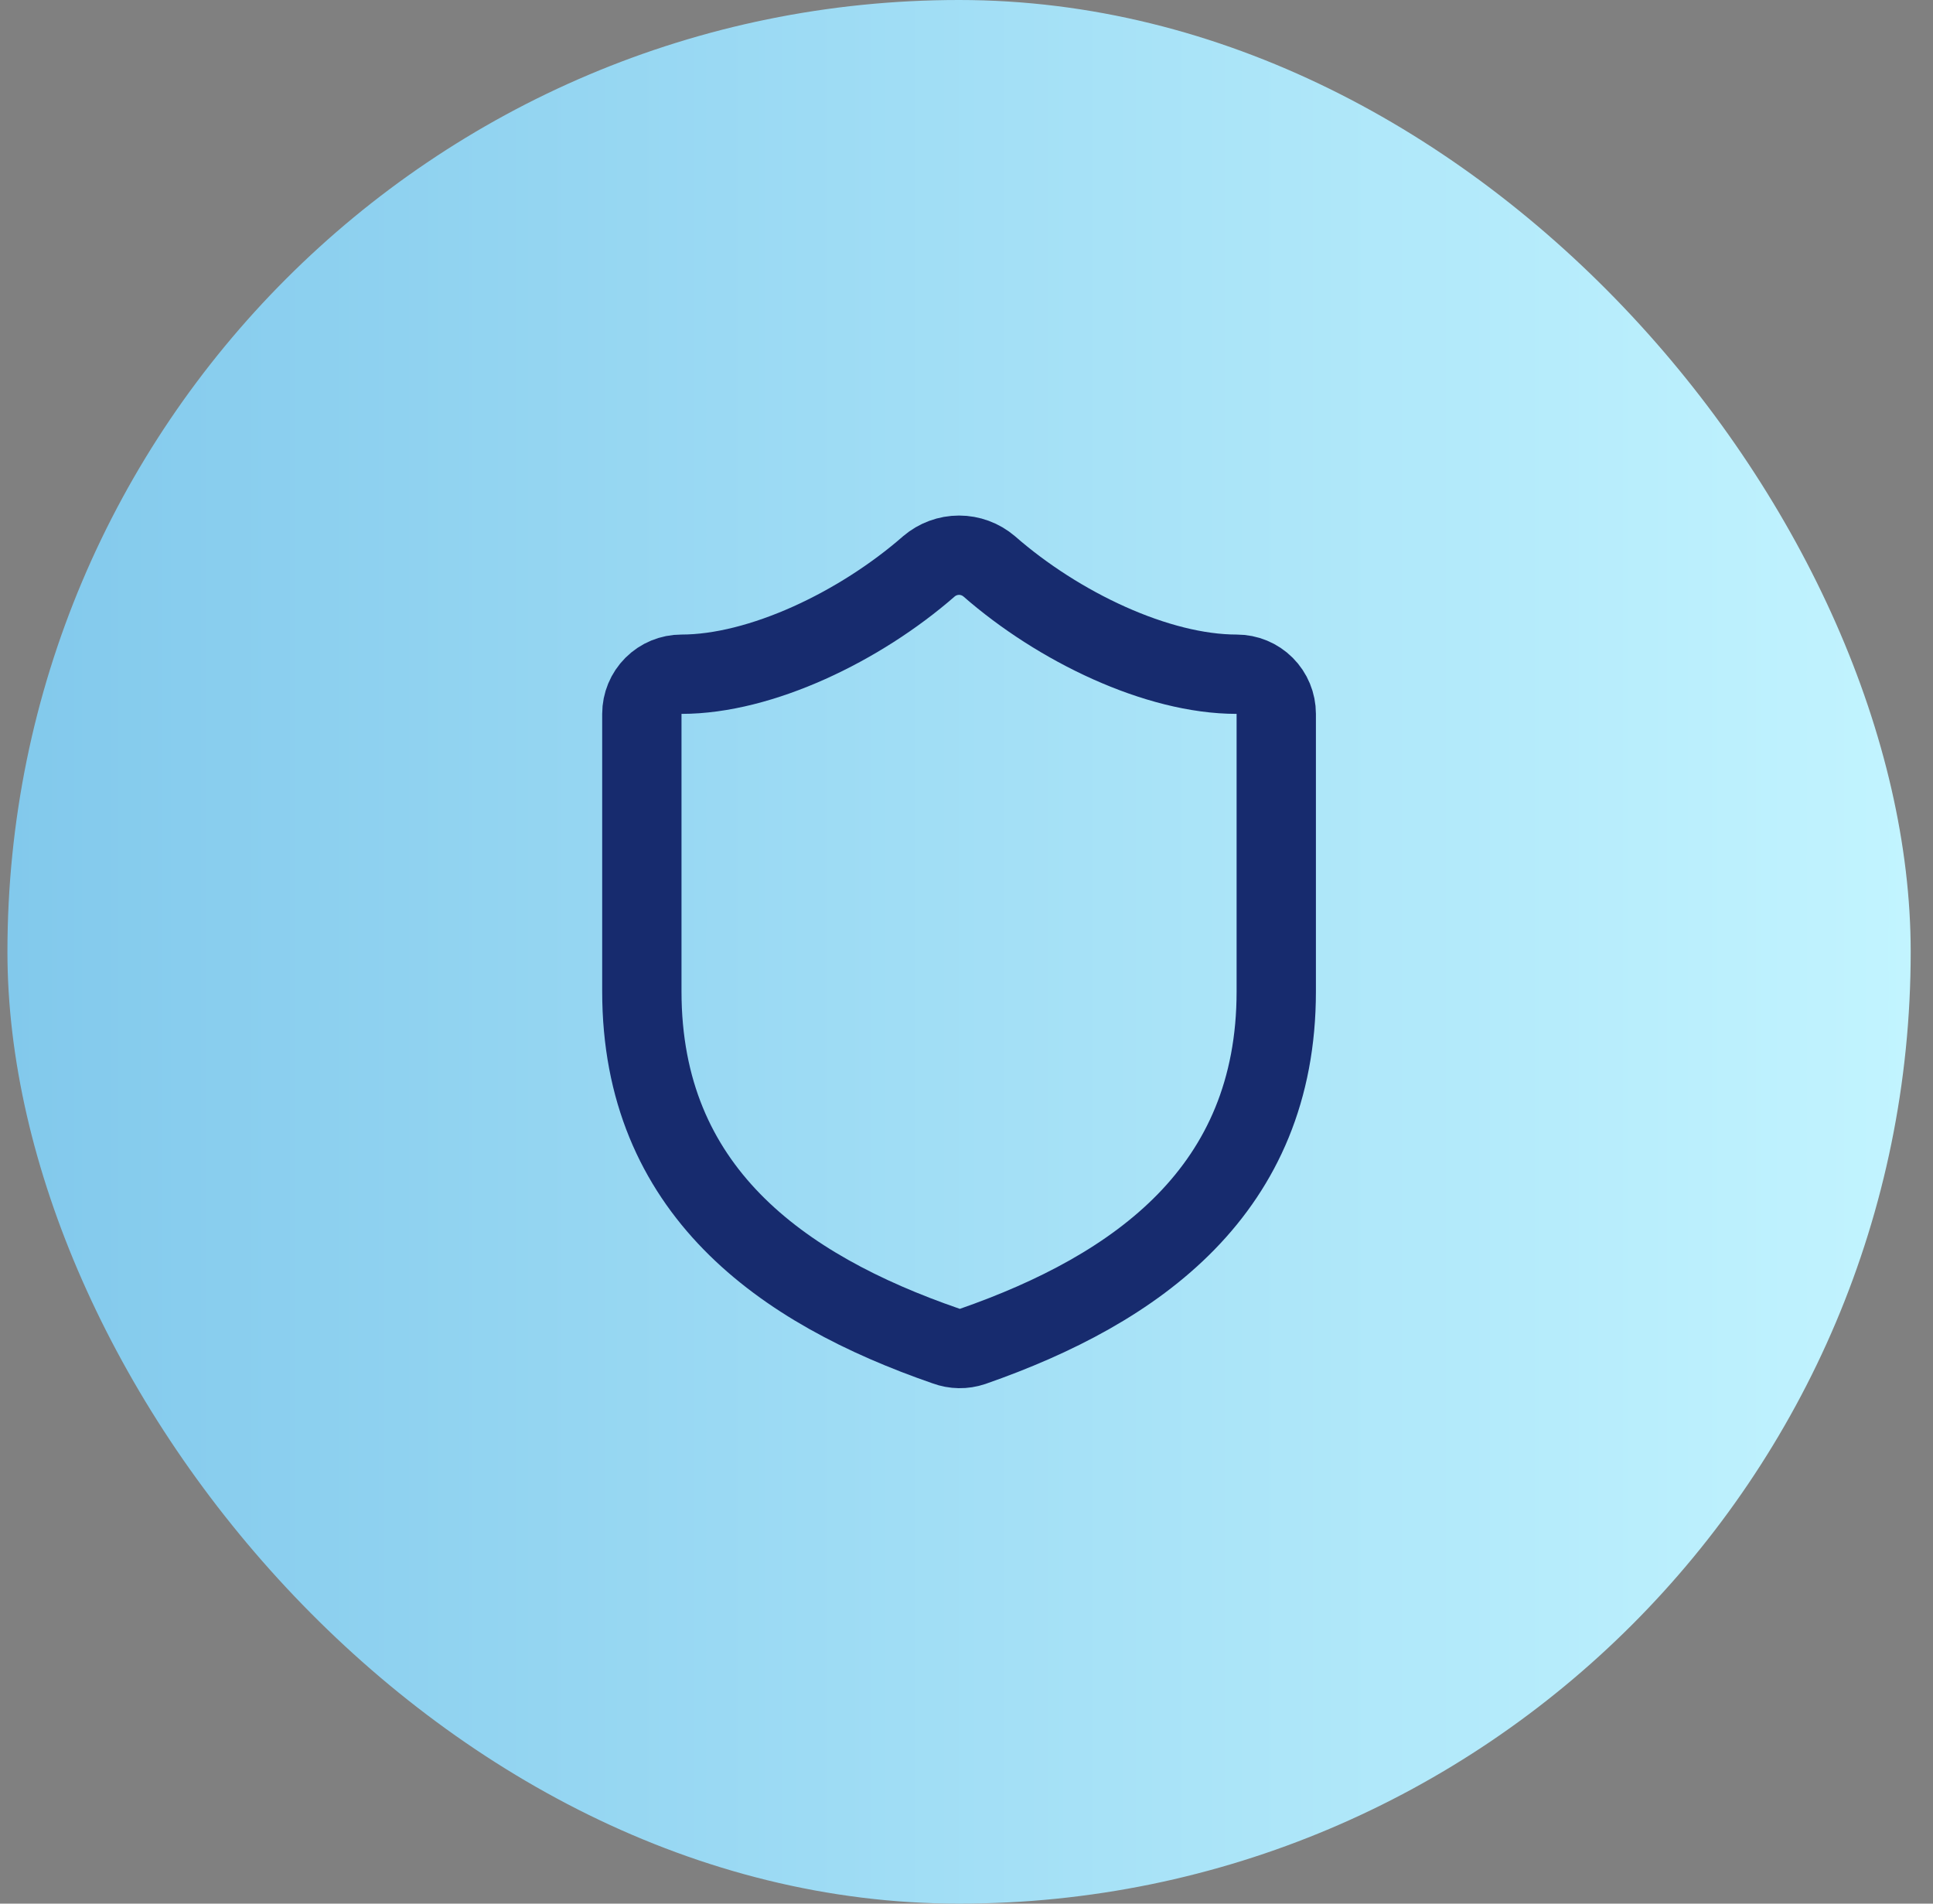
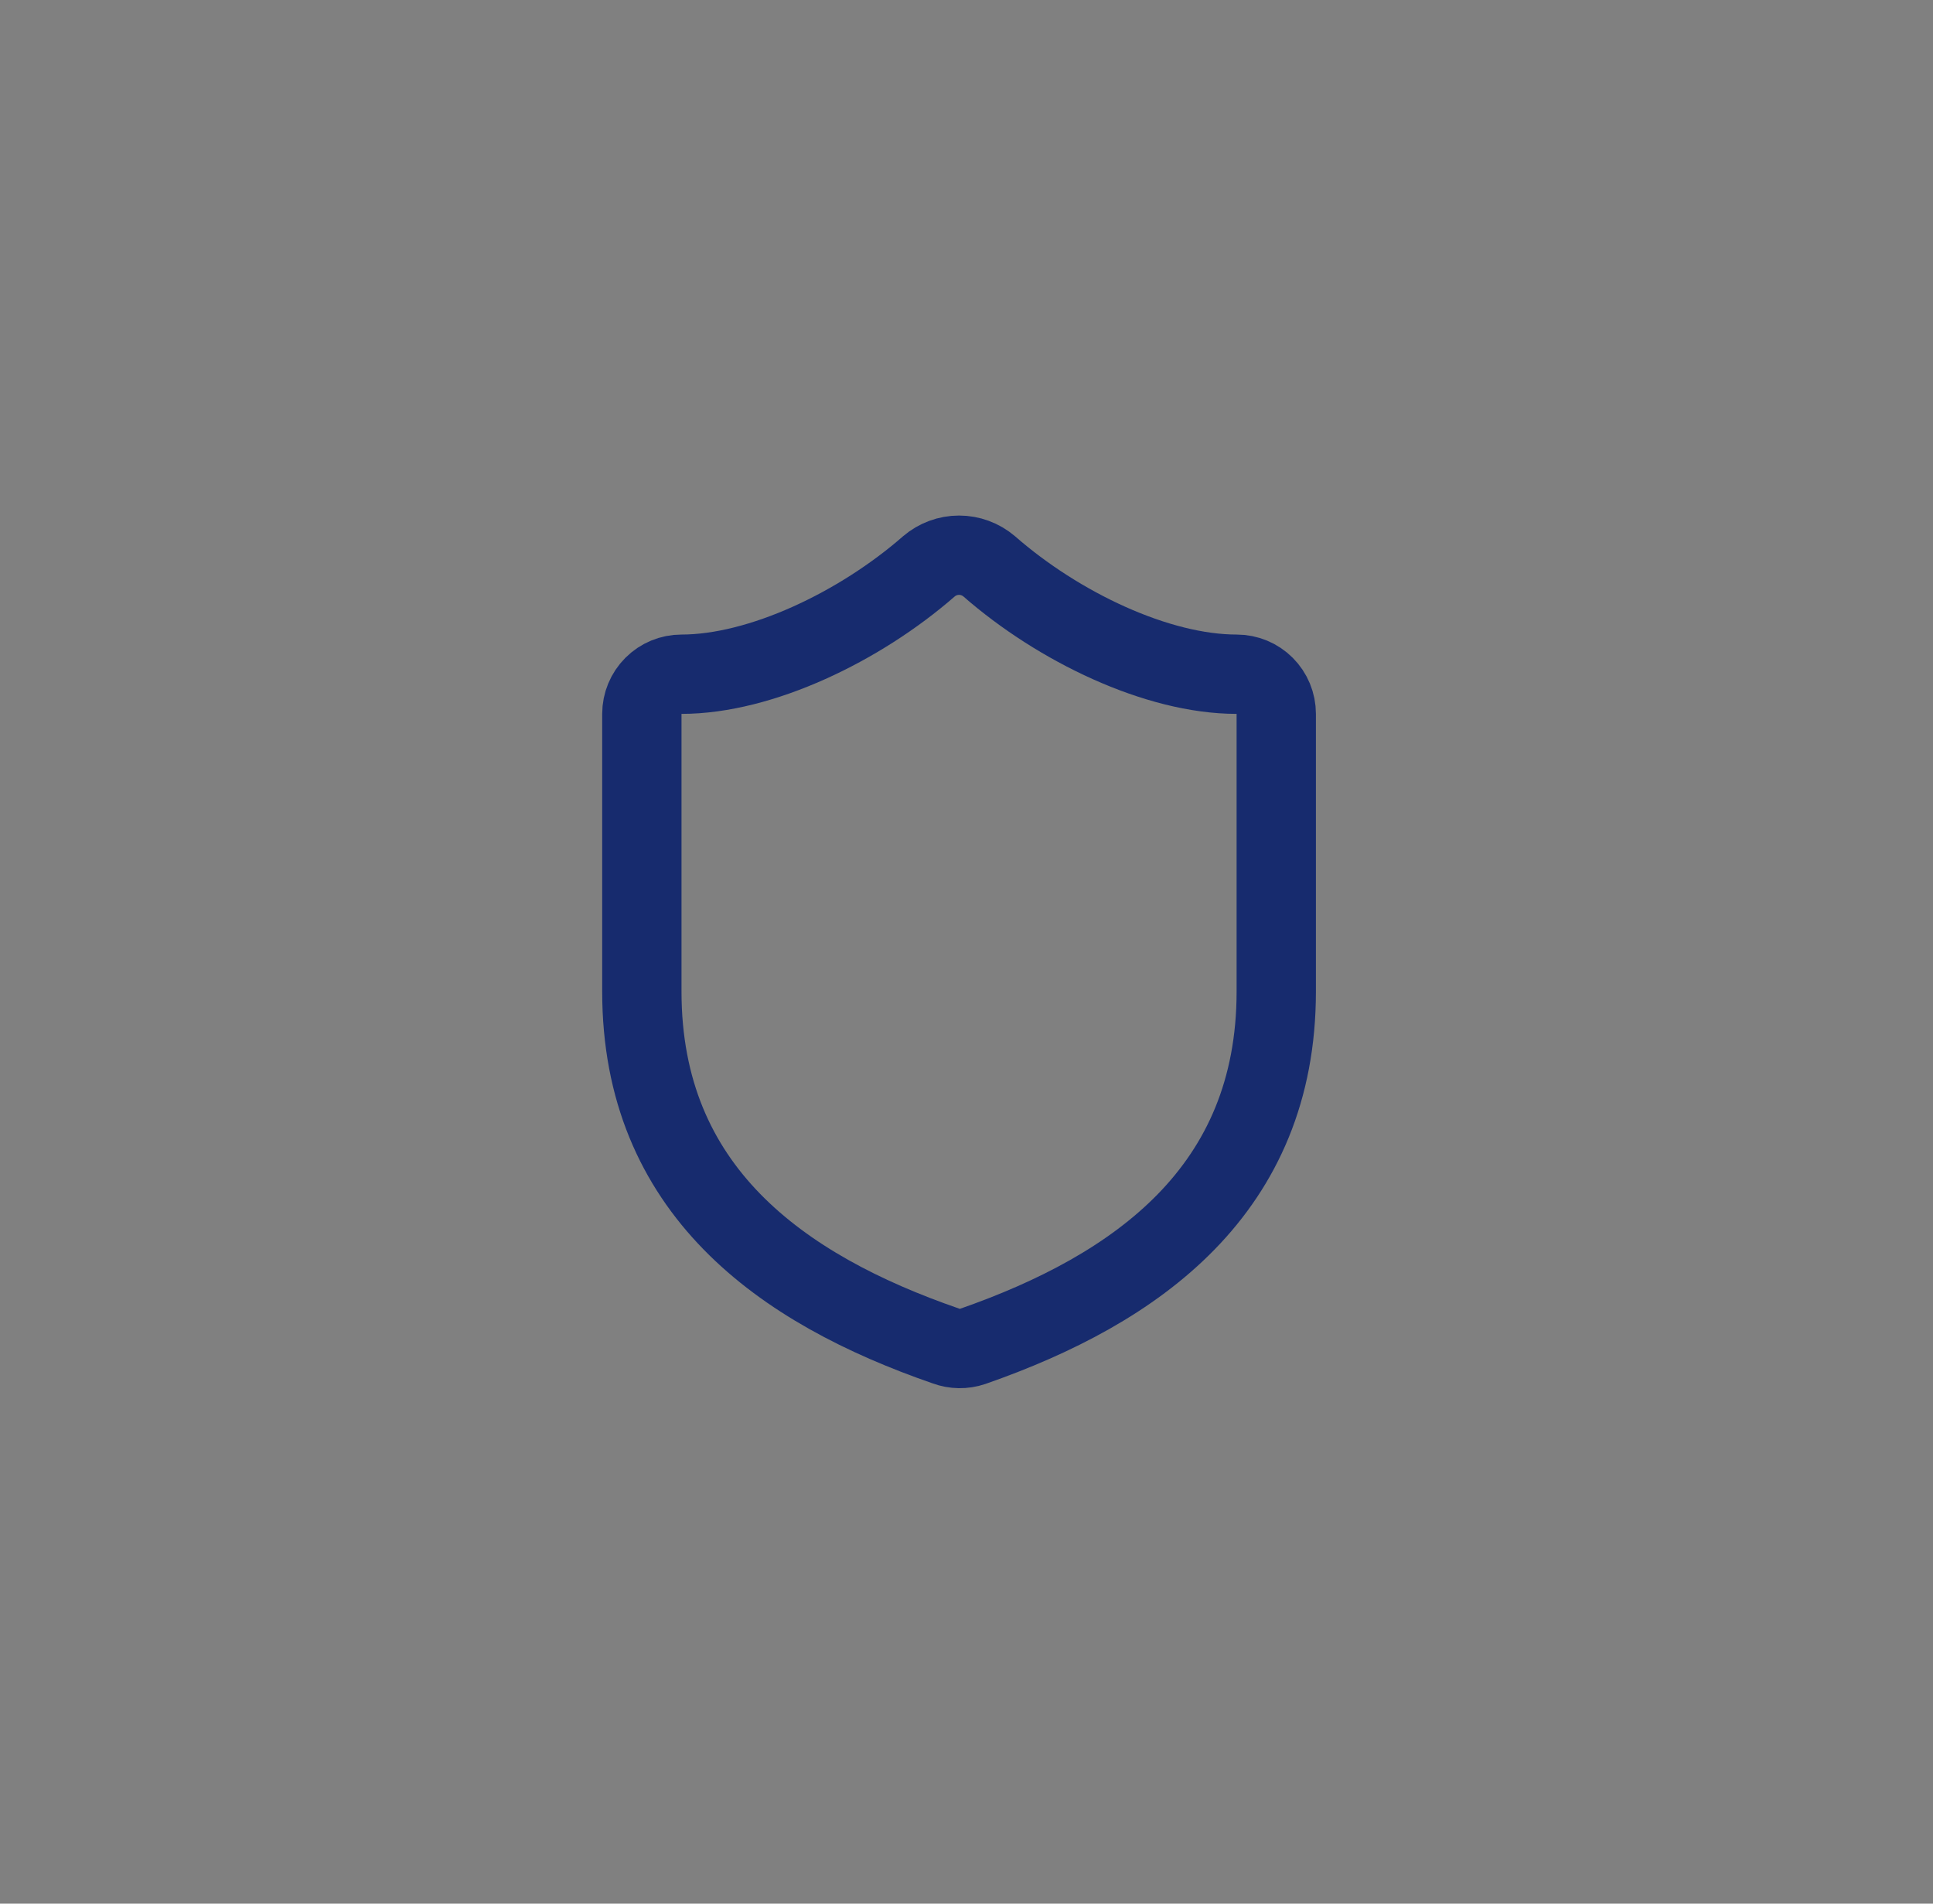
<svg xmlns="http://www.w3.org/2000/svg" width="65" height="64" viewBox="0 0 65 64" fill="none">
  <rect x="0" y="0" width="65" height="64" fill="#808080" stroke="none" />
-   <rect x="0.25" width="64" height="64" rx="32" fill="url(#paint0_linear_87_101)" />
  <path d="M42.916 33.333C42.916 40 38.25 43.333 32.703 45.267C32.413 45.365 32.097 45.36 31.81 45.253C26.25 43.333 21.583 40 21.583 33.333V24C21.583 23.646 21.724 23.307 21.974 23.057C22.224 22.807 22.563 22.667 22.916 22.667C25.583 22.667 28.916 21.067 31.236 19.04C31.519 18.799 31.878 18.666 32.25 18.666C32.621 18.666 32.98 18.799 33.263 19.04C35.596 21.08 38.916 22.667 41.583 22.667C41.937 22.667 42.276 22.807 42.526 23.057C42.776 23.307 42.916 23.646 42.916 24V33.333Z" stroke="#172B6E" stroke-width="2.667" stroke-linecap="round" stroke-linejoin="round" />
  <defs>
    <linearGradient id="paint0_linear_87_101" x1="0.25" y1="32" x2="64.25" y2="32" gradientUnits="userSpaceOnUse">
      <stop stop-color="#82C9EC" />
      <stop offset="1" stop-color="#C2F4FF" />
    </linearGradient>
  </defs>
</svg>